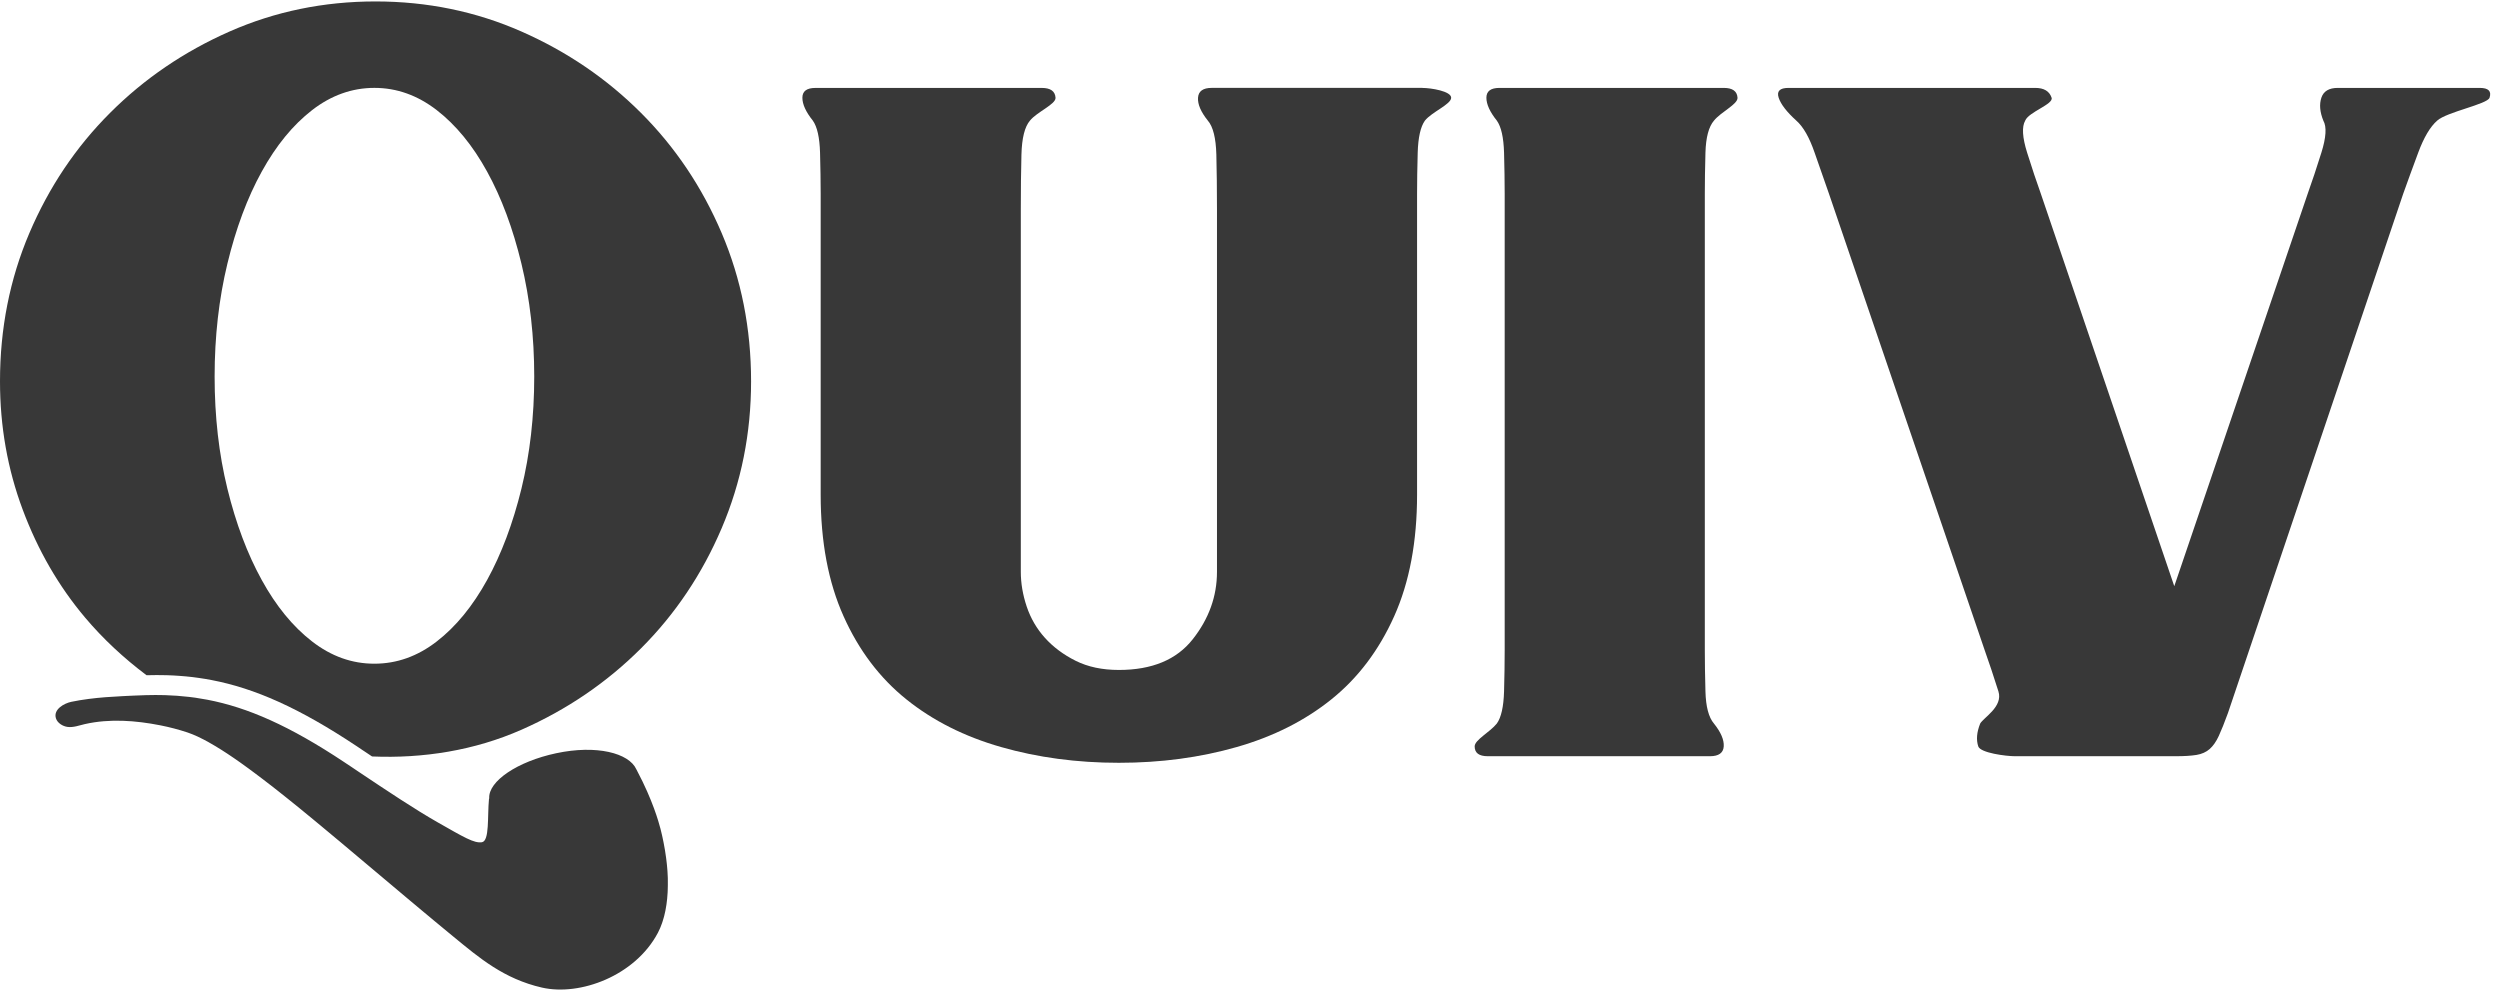
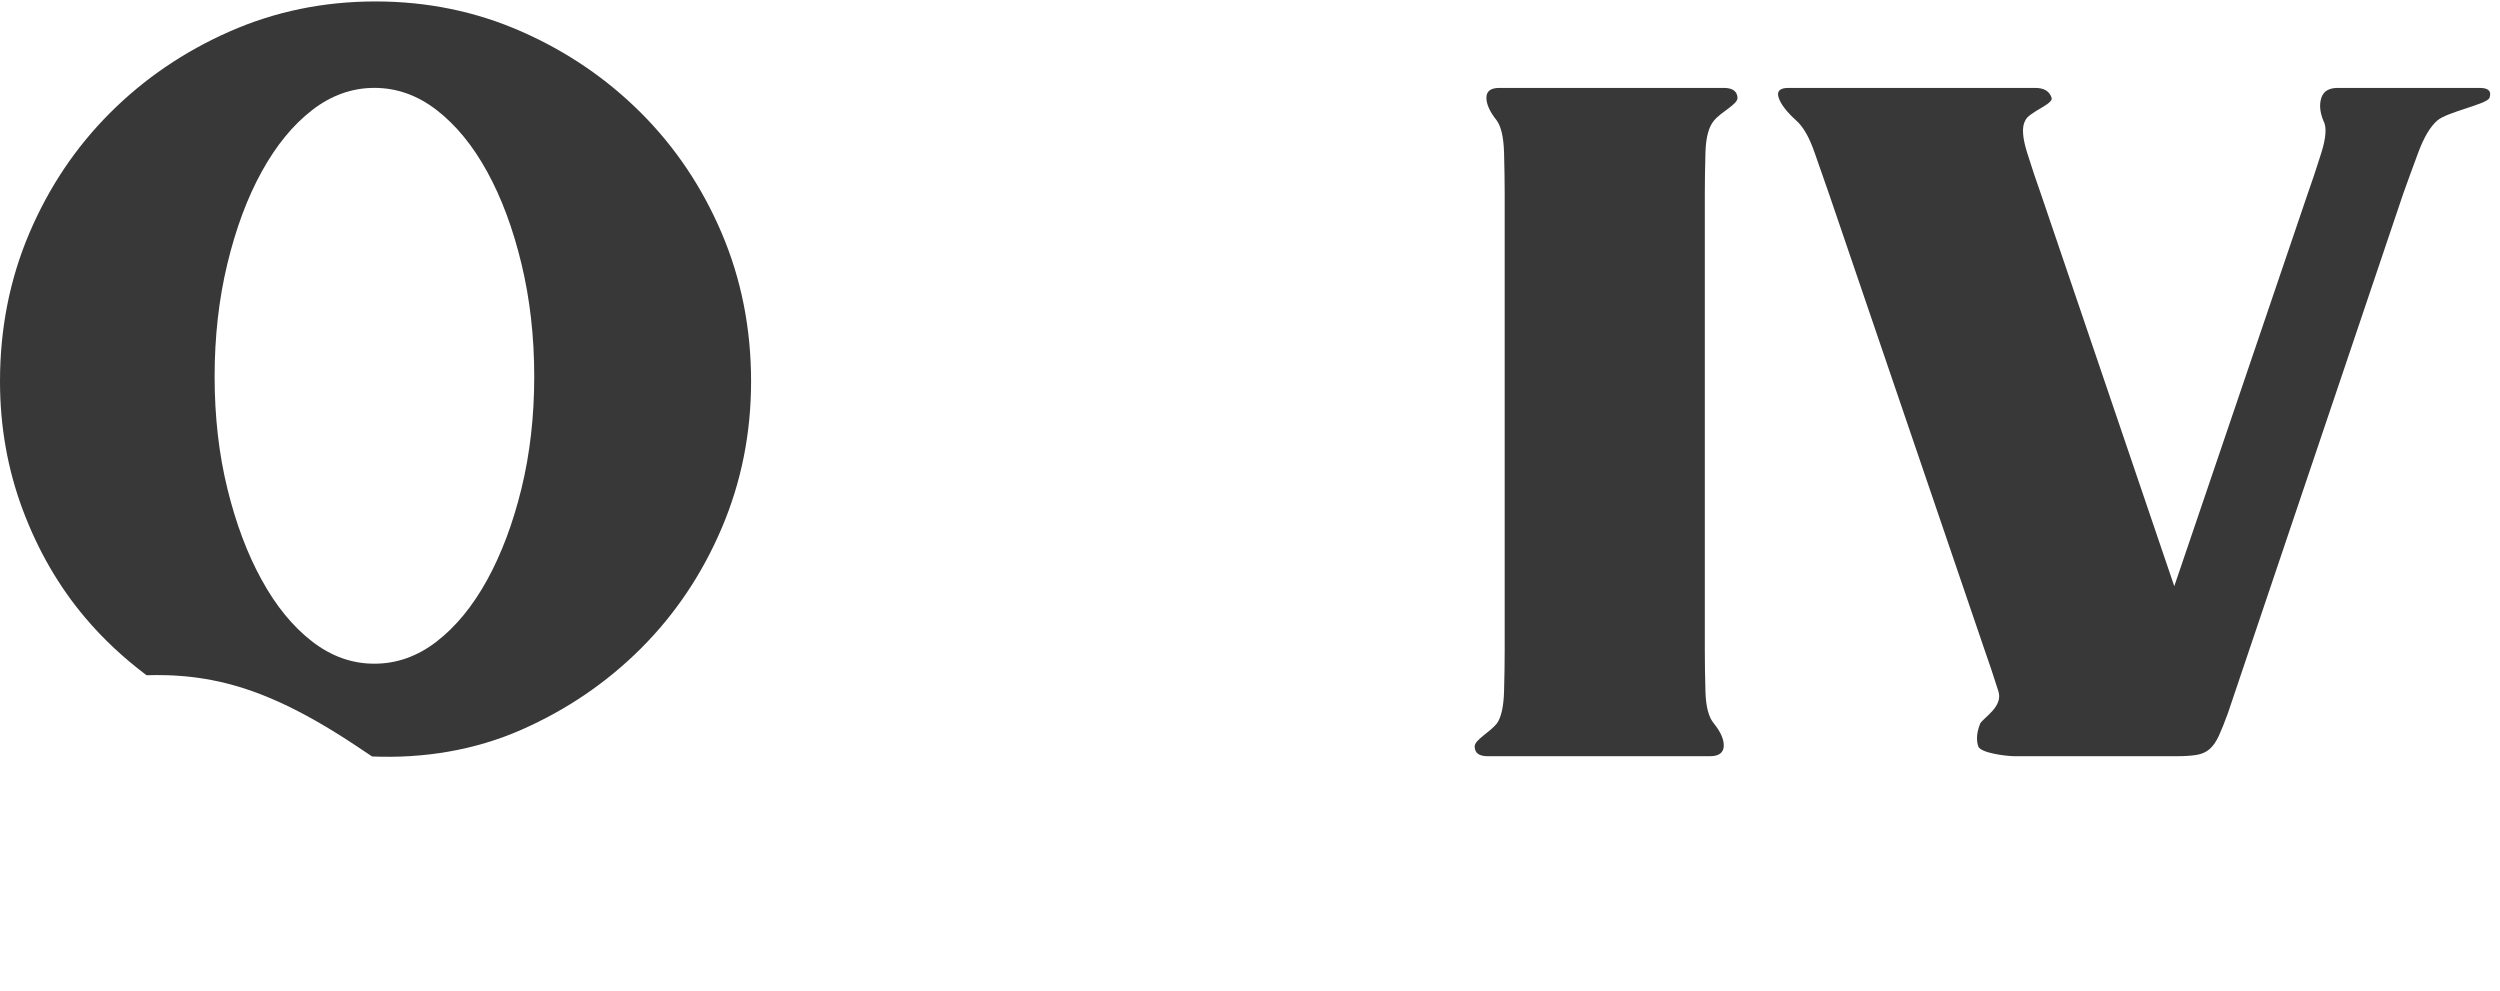
<svg xmlns="http://www.w3.org/2000/svg" width="111" height="44" viewBox="0 0 111 44" fill="none">
-   <path d="M63.149 3.904C63.536 3.904 64.432 4.048 64.432 4.34C64.432 4.631 63.575 4.969 63.266 5.356C63.072 5.628 62.966 6.103 62.946 6.779C62.927 7.457 62.918 8.066 62.918 8.607V21.962C62.918 24.052 62.579 25.853 61.901 27.363C61.224 28.873 60.295 30.103 59.114 31.051C57.934 32 56.53 32.706 54.905 33.17C53.279 33.635 51.537 33.868 49.678 33.868C47.82 33.868 46.078 33.635 44.452 33.17C42.826 32.706 41.423 32 40.242 31.051C39.061 30.103 38.131 28.873 37.455 27.363C36.777 25.854 36.438 24.054 36.438 21.962V8.607C36.438 8.066 36.428 7.457 36.41 6.779C36.391 6.103 36.283 5.628 36.09 5.356C35.78 4.969 35.626 4.631 35.626 4.34C35.626 4.048 35.819 3.904 36.207 3.904H46.257C46.643 3.904 46.846 4.048 46.866 4.34C46.885 4.629 46.039 4.969 45.73 5.356C45.497 5.628 45.371 6.131 45.352 6.865C45.333 7.601 45.324 8.413 45.324 9.305V25.39C45.324 25.893 45.41 26.406 45.585 26.929C45.76 27.451 46.03 27.916 46.397 28.323C46.764 28.729 47.219 29.07 47.761 29.34C48.303 29.611 48.942 29.746 49.678 29.746C51.149 29.746 52.243 29.292 52.959 28.381C53.676 27.472 54.034 26.475 54.034 25.391V9.303C54.034 8.413 54.024 7.6 54.006 6.864C53.986 6.129 53.861 5.625 53.628 5.355C53.318 4.968 53.173 4.629 53.192 4.338C53.212 4.048 53.415 3.902 53.801 3.902H63.149V3.904Z" fill="#383838" />
  <path d="M76.098 32.124C76.407 32.51 76.552 32.849 76.534 33.14C76.515 33.43 76.31 33.576 75.925 33.576H66.056C65.668 33.576 65.475 33.431 65.475 33.14C65.475 32.849 66.15 32.512 66.46 32.124C66.653 31.854 66.76 31.379 66.78 30.701C66.799 30.025 66.808 29.414 66.808 28.872V8.607C66.808 8.065 66.798 7.456 66.78 6.779C66.76 6.102 66.653 5.628 66.46 5.356C66.15 4.969 65.996 4.63 65.996 4.339C65.996 4.048 66.189 3.903 66.577 3.903H76.537C76.924 3.903 77.127 4.048 77.146 4.339C77.165 4.629 76.409 4.969 76.1 5.356C75.867 5.628 75.741 6.102 75.722 6.779C75.703 7.456 75.694 8.065 75.694 8.607V28.872C75.694 29.416 75.703 30.025 75.722 30.701C75.74 31.379 75.867 31.854 76.098 32.124Z" fill="#383838" />
  <path d="M110.1 3.903C110.487 3.903 110.632 4.048 110.536 4.339C110.439 4.629 108.636 4.969 108.21 5.356C107.9 5.628 107.619 6.102 107.368 6.779C107.116 7.456 106.894 8.065 106.701 8.607L98.921 31.659C98.765 32.086 98.631 32.424 98.514 32.676C98.398 32.928 98.262 33.121 98.109 33.257C97.953 33.393 97.761 33.479 97.528 33.518C97.295 33.557 96.986 33.576 96.599 33.576H89.457C89.071 33.576 87.932 33.431 87.835 33.14C87.738 32.849 87.766 32.512 87.921 32.124C88.075 31.854 88.942 31.379 88.731 30.701C88.517 30.025 88.314 29.414 88.121 28.872L81.208 8.607C81.014 8.065 80.802 7.456 80.569 6.779C80.336 6.102 80.066 5.628 79.757 5.356C79.33 4.969 79.069 4.63 78.973 4.339C78.878 4.05 79.021 3.903 79.409 3.903H90.365C90.752 3.903 90.994 4.048 91.091 4.339C91.186 4.629 90.073 4.969 89.919 5.356C89.764 5.628 89.792 6.102 90.005 6.779C90.217 7.456 90.42 8.065 90.615 8.607L96.538 26.027L102.46 8.607C102.654 8.065 102.857 7.456 103.069 6.779C103.281 6.102 103.311 5.628 103.156 5.356C103 4.969 102.972 4.63 103.069 4.339C103.165 4.05 103.408 3.903 103.795 3.903H110.1Z" fill="#383838" />
  <path d="M23.154 32.4C25.172 31.51 26.941 30.306 28.462 28.786C29.982 27.266 31.175 25.487 32.045 23.446C32.914 21.405 33.348 19.235 33.348 16.933C33.348 14.588 32.914 12.396 32.045 10.354C31.176 8.313 29.982 6.534 28.462 5.014C26.942 3.494 25.174 2.29 23.154 1.4C21.134 0.51 18.974 0.064 16.673 0.064C14.371 0.064 12.211 0.51 10.193 1.399C8.173 2.29 6.404 3.494 4.885 5.014C3.363 6.534 2.171 8.315 1.302 10.354C0.433 12.396 0 14.588 0 16.933C0 18.93 0.336 20.831 1.009 22.631C1.682 24.433 2.605 26.029 3.777 27.419C4.581 28.372 5.497 29.222 6.506 29.98C6.809 29.973 7.107 29.97 7.403 29.979C7.594 29.985 7.785 29.994 7.975 30.009C8.164 30.022 8.354 30.04 8.543 30.062C8.637 30.073 8.733 30.086 8.827 30.1C9.017 30.127 9.206 30.158 9.396 30.195C11.298 30.559 13.273 31.424 15.846 33.136C15.94 33.199 16.034 33.261 16.128 33.326C16.133 33.329 16.137 33.332 16.142 33.334C16.143 33.336 16.145 33.336 16.146 33.337C16.27 33.421 16.396 33.505 16.52 33.587C18.79 33.682 21.067 33.32 23.154 32.4ZM13.856 28.48C13.005 27.822 12.259 26.912 11.622 25.753C10.983 24.594 10.474 23.242 10.096 21.697C9.717 20.151 9.529 18.493 9.529 16.719C9.529 14.946 9.717 13.277 10.096 11.708C10.474 10.14 10.983 8.776 11.622 7.618C12.261 6.459 13.005 5.55 13.856 4.89C14.707 4.232 15.63 3.902 16.624 3.902C17.618 3.902 18.539 4.232 19.392 4.89C20.243 5.55 20.989 6.458 21.627 7.618C22.265 8.776 22.773 10.14 23.152 11.708C23.53 13.275 23.72 14.946 23.72 16.719C23.72 18.493 23.53 20.151 23.152 21.697C22.773 23.242 22.265 24.594 21.627 25.753C20.988 26.911 20.243 27.822 19.392 28.48C18.541 29.14 17.618 29.468 16.624 29.468C15.63 29.47 14.707 29.14 13.856 28.48Z" fill="#383838" />
-   <path d="M29.637 38.704C29.636 38.677 29.633 38.649 29.631 38.621C29.627 38.552 29.621 38.485 29.613 38.416C29.61 38.385 29.607 38.353 29.603 38.321C29.595 38.253 29.588 38.186 29.579 38.119C29.576 38.089 29.571 38.061 29.567 38.031C29.556 37.95 29.544 37.87 29.531 37.791C29.528 37.776 29.527 37.761 29.524 37.744C29.507 37.647 29.491 37.55 29.471 37.453C29.468 37.435 29.464 37.417 29.461 37.4C29.446 37.322 29.43 37.246 29.413 37.168C29.407 37.14 29.4 37.111 29.394 37.083C29.379 37.016 29.362 36.949 29.346 36.882C29.341 36.865 29.338 36.849 29.334 36.834C29.331 36.82 29.326 36.804 29.322 36.786C29.244 36.492 28.982 35.536 28.292 34.232C28.277 34.205 28.265 34.178 28.25 34.151C27.923 33.439 26.493 33.06 24.693 33.444C22.969 33.811 21.68 34.687 21.721 35.441C21.716 35.456 21.712 35.471 21.71 35.486C21.637 36.235 21.741 37.34 21.397 37.395C21.05 37.45 20.583 37.165 19.425 36.507C18.441 35.947 17.187 35.112 15.918 34.263C15.8 34.184 15.684 34.106 15.563 34.024C15.558 34.021 15.554 34.018 15.551 34.017C15.461 33.957 15.373 33.897 15.284 33.839C12.856 32.225 10.995 31.41 9.202 31.067C9.023 31.033 8.843 31.003 8.666 30.977C8.576 30.965 8.487 30.953 8.399 30.943C8.219 30.922 8.042 30.906 7.863 30.892C7.684 30.879 7.504 30.87 7.324 30.864C7.046 30.855 6.762 30.858 6.477 30.865C6.3 30.87 6.122 30.874 5.941 30.885C5.841 30.891 5.734 30.895 5.619 30.9C5.561 30.903 5.503 30.906 5.441 30.909C4.935 30.934 4.428 30.968 3.925 31.034C3.669 31.067 3.416 31.109 3.165 31.161C2.848 31.227 2.359 31.497 2.483 31.892C2.55 32.105 2.786 32.246 2.996 32.275C3.26 32.31 3.519 32.206 3.771 32.149C4.874 31.901 6.021 31.989 7.121 32.205C7.528 32.285 7.931 32.391 8.327 32.522C8.388 32.543 8.452 32.567 8.517 32.593C8.531 32.599 8.548 32.605 8.563 32.611C8.627 32.637 8.694 32.666 8.761 32.697C8.767 32.7 8.775 32.703 8.781 32.706C8.843 32.736 8.909 32.767 8.975 32.802C8.991 32.811 9.008 32.818 9.026 32.827C9.097 32.864 9.17 32.903 9.244 32.943C9.255 32.949 9.267 32.957 9.279 32.964C9.347 33.002 9.414 33.041 9.482 33.081C9.5 33.091 9.517 33.102 9.535 33.112C9.612 33.158 9.691 33.206 9.772 33.257C9.788 33.267 9.806 33.278 9.823 33.288C9.893 33.333 9.965 33.379 10.038 33.427C10.056 33.439 10.074 33.45 10.091 33.461C10.175 33.517 10.26 33.573 10.347 33.633C10.368 33.647 10.389 33.661 10.408 33.675C10.484 33.727 10.562 33.781 10.639 33.836C10.656 33.848 10.672 33.86 10.69 33.872C10.78 33.936 10.871 34.002 10.963 34.069C10.987 34.087 11.011 34.105 11.035 34.121C11.118 34.182 11.202 34.244 11.287 34.308C11.301 34.318 11.316 34.329 11.329 34.339C11.425 34.411 11.522 34.484 11.62 34.559C11.647 34.58 11.674 34.6 11.701 34.62C11.793 34.69 11.886 34.763 11.981 34.836C11.993 34.845 12.004 34.854 12.016 34.862C12.116 34.939 12.216 35.019 12.319 35.099C12.347 35.121 12.377 35.145 12.405 35.168C12.508 35.25 12.613 35.332 12.719 35.417C12.734 35.429 12.75 35.442 12.765 35.454C12.861 35.531 12.956 35.608 13.053 35.686C13.085 35.711 13.116 35.736 13.146 35.76C13.252 35.847 13.359 35.934 13.468 36.023C13.494 36.044 13.519 36.065 13.544 36.086C13.635 36.16 13.726 36.235 13.818 36.31C13.852 36.338 13.888 36.367 13.922 36.396C14.031 36.486 14.14 36.577 14.251 36.668C14.285 36.696 14.321 36.726 14.355 36.755C14.442 36.826 14.53 36.899 14.618 36.974C14.656 37.005 14.694 37.037 14.733 37.07C14.824 37.146 14.916 37.223 15.01 37.301C15.021 37.31 15.031 37.317 15.042 37.326C15.121 37.392 15.198 37.458 15.278 37.525C15.287 37.532 15.296 37.54 15.304 37.547C16.215 38.312 17.188 39.134 18.199 39.981C18.224 40.002 18.248 40.022 18.274 40.043C18.39 40.14 18.508 40.239 18.625 40.337C18.662 40.369 18.699 40.399 18.736 40.43C18.874 40.545 19.011 40.658 19.148 40.773C19.181 40.802 19.216 40.828 19.248 40.857C19.36 40.949 19.472 41.044 19.586 41.136C19.628 41.17 19.669 41.205 19.711 41.24C19.856 41.36 20.001 41.479 20.146 41.599C21.276 42.527 22.374 43.463 24.063 43.849C25.751 44.235 28.202 43.326 29.21 41.417C29.246 41.349 29.279 41.279 29.309 41.208C29.319 41.185 29.328 41.161 29.337 41.138C29.358 41.088 29.377 41.038 29.395 40.985C29.404 40.958 29.413 40.93 29.422 40.903C29.439 40.852 29.455 40.8 29.468 40.748C29.476 40.721 29.483 40.694 29.491 40.666C29.507 40.605 29.521 40.542 29.534 40.478C29.538 40.458 29.543 40.44 29.546 40.422C29.562 40.34 29.577 40.255 29.589 40.17C29.592 40.149 29.594 40.128 29.597 40.108C29.606 40.042 29.613 39.976 29.621 39.909C29.624 39.879 29.627 39.849 29.628 39.818C29.633 39.758 29.637 39.699 29.642 39.637C29.643 39.606 29.645 39.575 29.646 39.543C29.649 39.479 29.651 39.413 29.651 39.348C29.651 39.321 29.652 39.294 29.652 39.267C29.656 39.082 29.651 38.894 29.637 38.704Z" fill="#383838" />
</svg>